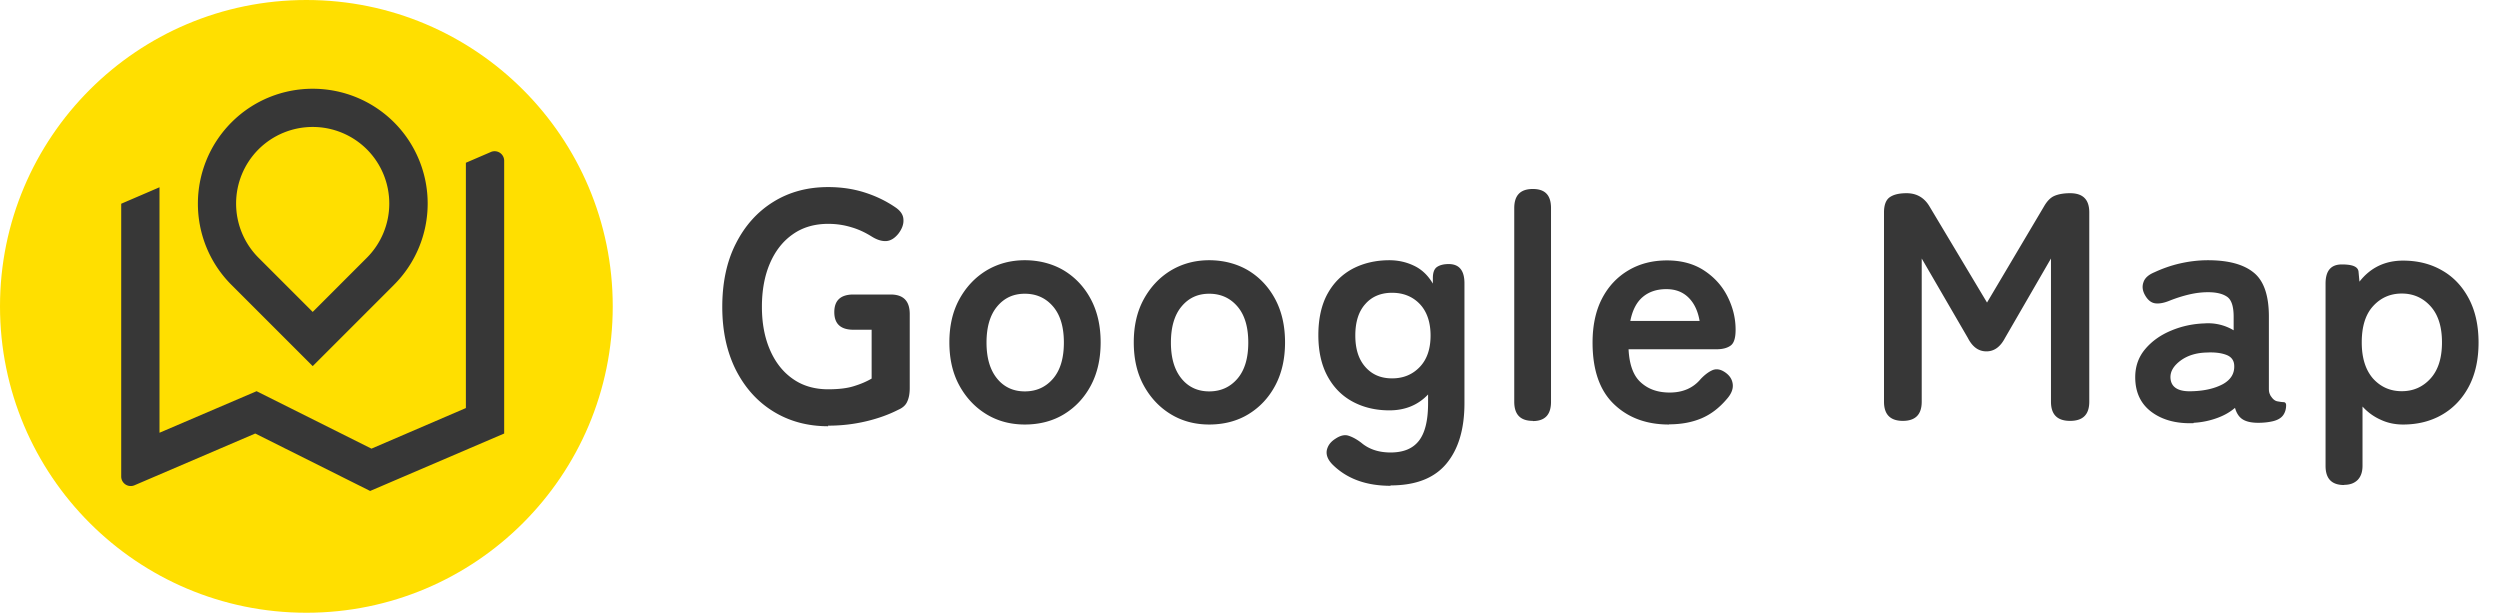
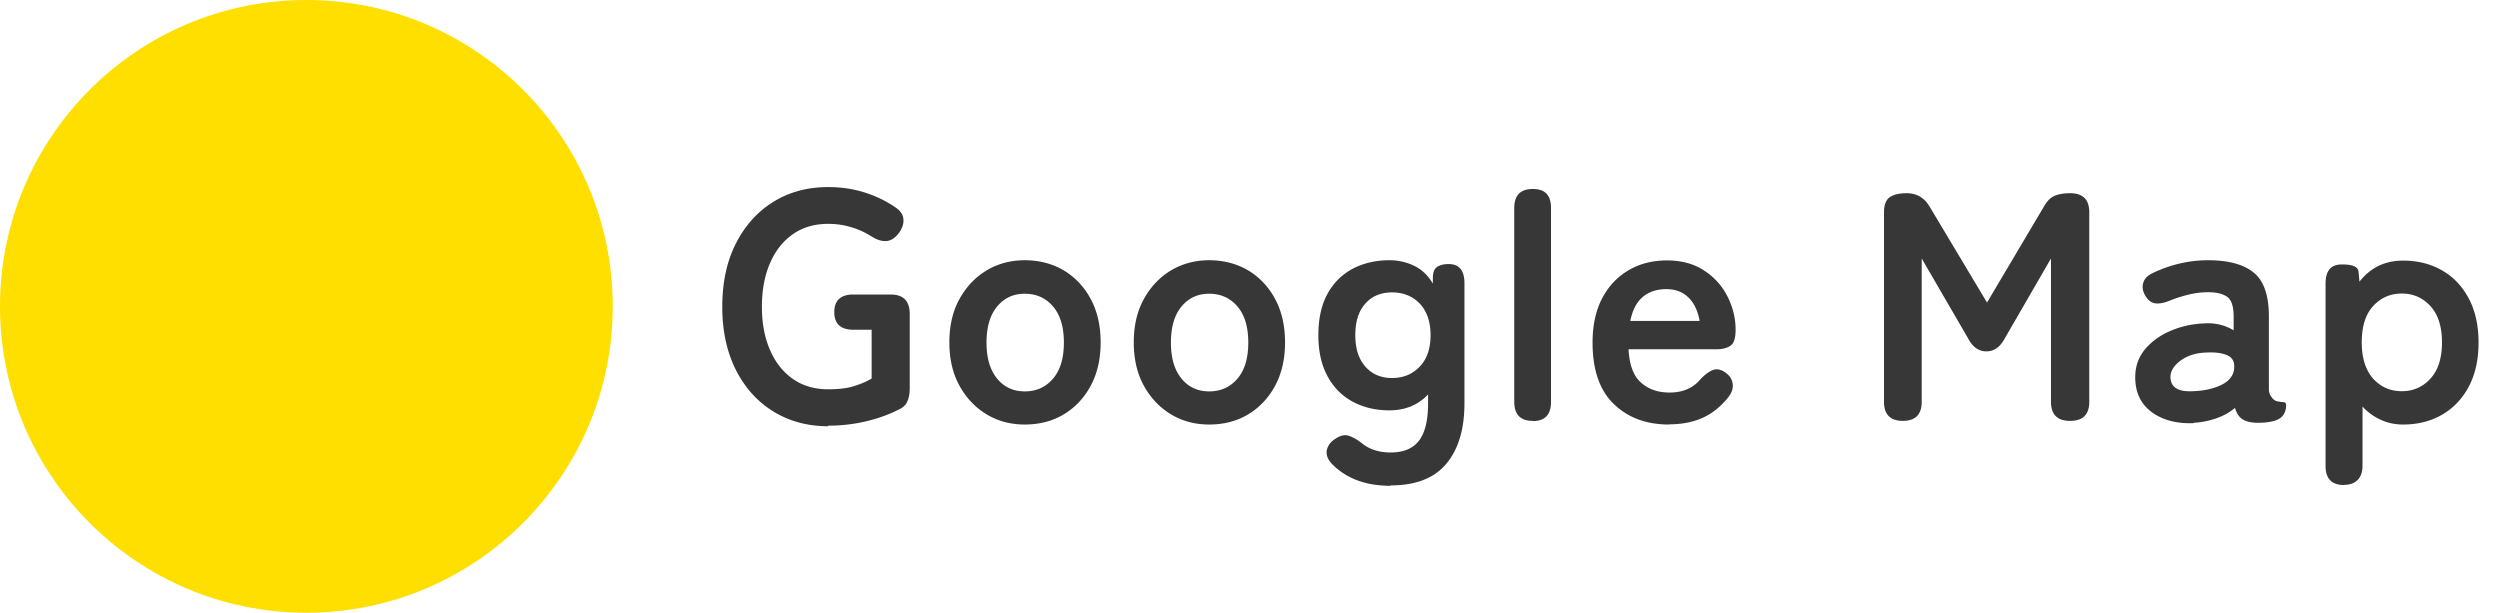
<svg xmlns="http://www.w3.org/2000/svg" id="_レイヤー_2" viewBox="0 0 130.56 32">
  <defs>
    <style>.cls-2{fill:#373737}</style>
  </defs>
  <g id="_レイヤー_1-2">
-     <path class="cls-2" d="M43.25 22.26c-1.08 0-2.03-.26-2.86-.77s-1.48-1.23-1.96-2.17c-.47-.94-.71-2.03-.71-3.29s.23-2.37.71-3.31c.47-.93 1.12-1.66 1.96-2.18s1.79-.77 2.86-.77c.67 0 1.3.09 1.9.28.6.19 1.13.45 1.6.77.27.18.42.39.43.64.02.24-.07.49-.26.74-.2.25-.42.38-.65.39-.23.01-.48-.07-.75-.24-.32-.2-.67-.37-1.05-.48-.39-.12-.79-.18-1.22-.18-.71 0-1.33.18-1.84.54-.52.36-.92.87-1.2 1.52-.28.65-.42 1.41-.42 2.27s.14 1.6.42 2.25.68 1.16 1.2 1.52c.51.36 1.13.54 1.84.54.53 0 .98-.05 1.33-.16.36-.11.67-.24.94-.4v-2.55h-.95c-.67 0-1-.31-1-.92s.33-.92 1-.92h1.94c.67 0 1 .34 1 1.02v3.86c0 .28-.04.52-.13.71-.08.19-.24.33-.47.43-.49.25-1.04.45-1.67.6-.63.15-1.29.23-2 .23zM53.52 22.17c-.75 0-1.42-.18-2.01-.54-.59-.36-1.06-.86-1.41-1.5-.35-.64-.52-1.39-.52-2.25s.17-1.61.52-2.25c.35-.64.82-1.14 1.41-1.5.6-.36 1.27-.54 2.01-.54s1.45.18 2.05.54c.59.36 1.06.86 1.4 1.5.34.64.51 1.39.51 2.25s-.17 1.61-.51 2.25c-.34.64-.81 1.14-1.4 1.5-.59.36-1.28.54-2.05.54zm0-1.73c.6 0 1.09-.22 1.47-.66s.57-1.07.57-1.89-.19-1.45-.57-1.89c-.38-.44-.87-.66-1.47-.66s-1.07.22-1.44.66c-.37.44-.56 1.07-.56 1.89s.19 1.44.56 1.89.86.66 1.44.66zM63.15 22.17c-.75 0-1.42-.18-2.01-.54-.59-.36-1.06-.86-1.41-1.5-.35-.64-.52-1.39-.52-2.25s.17-1.61.52-2.25c.35-.64.82-1.14 1.41-1.5.6-.36 1.27-.54 2.01-.54s1.45.18 2.05.54c.59.36 1.06.86 1.4 1.5.34.64.51 1.39.51 2.25s-.17 1.61-.51 2.25c-.34.64-.81 1.14-1.4 1.5-.59.36-1.28.54-2.05.54zm0-1.73c.6 0 1.09-.22 1.47-.66s.57-1.07.57-1.89-.19-1.45-.57-1.89c-.38-.44-.87-.66-1.47-.66s-1.07.22-1.44.66c-.37.44-.56 1.07-.56 1.89s.19 1.44.56 1.89.86.66 1.44.66zM72.62 25.37c-1.28 0-2.29-.37-3.04-1.12-.24-.25-.33-.49-.29-.73.05-.24.19-.44.44-.6.25-.17.48-.23.68-.17s.43.18.68.37c.4.34.91.51 1.53.51.67 0 1.16-.2 1.48-.61s.48-1.06.48-1.96v-.46c-.53.56-1.21.83-2.02.83-.71 0-1.35-.15-1.91-.45-.56-.3-1-.74-1.32-1.33s-.48-1.3-.48-2.15.16-1.58.48-2.16.76-1.01 1.32-1.31c.56-.29 1.2-.44 1.91-.44.44 0 .87.09 1.27.28.41.19.74.5 1 .94v-.29c0-.28.07-.48.22-.58.15-.1.35-.15.61-.15.54 0 .82.33.82 1v6.26c0 1.35-.31 2.4-.94 3.16-.63.76-1.6 1.14-2.92 1.14zm.08-5.61c.59 0 1.07-.2 1.45-.6s.56-.95.56-1.64-.19-1.25-.56-1.64c-.37-.39-.86-.59-1.45-.59s-1.06.2-1.4.59c-.35.39-.52.94-.52 1.64s.17 1.24.52 1.64.81.6 1.4.6zM80.05 21.98c-.65 0-.97-.33-.97-1V10.87c0-.67.32-1 .97-1s.95.33.95 1v10.12c0 .67-.32 1-.95 1zM87.16 22.17c-1.19 0-2.15-.36-2.89-1.08s-1.1-1.79-1.1-3.2c0-.88.16-1.65.49-2.29.33-.64.79-1.13 1.38-1.48.59-.35 1.26-.52 2.02-.52s1.41.18 1.94.53c.53.35.94.8 1.22 1.36s.42 1.13.42 1.73c0 .42-.08.69-.25.82-.17.13-.42.2-.75.2h-4.59c.04.82.26 1.4.65 1.74.39.35.88.52 1.5.52.69 0 1.23-.24 1.62-.71.23-.24.44-.39.64-.47.2-.07.41-.03.64.13.23.16.36.36.39.61s-.07.51-.31.78c-.39.46-.83.8-1.33 1.01-.5.21-1.06.31-1.68.31zm-2.02-5.41h3.62c-.09-.53-.29-.94-.59-1.23-.3-.29-.68-.43-1.15-.43-.5 0-.91.14-1.23.41-.32.27-.54.69-.65 1.26zM99.38 21.98c-.66 0-.99-.33-.99-1v-9.89c0-.38.1-.65.3-.79.2-.14.49-.21.88-.21.52 0 .92.23 1.19.68l3.01 5.03 2.97-5.01c.16-.28.34-.47.55-.56s.48-.14.82-.14c.67 0 1 .33 1 1v9.89c0 .67-.33 1-1 1s-1-.33-1-1V13.5l-2.4 4.15c-.24.46-.56.7-.97.7s-.73-.23-.97-.7l-2.41-4.15v7.48c0 .67-.33 1-.99 1zM114.55 22.1c-.88.03-1.61-.16-2.18-.58s-.86-1.03-.86-1.82c0-.58.18-1.07.53-1.48s.8-.73 1.36-.96c.55-.23 1.13-.35 1.72-.37a2.579 2.579 0 011.53.36v-.71c0-.53-.11-.88-.34-1.04-.23-.16-.56-.24-1-.24-.32 0-.65.04-.99.12s-.68.19-1.01.32c-.29.12-.55.17-.76.14-.21-.03-.38-.17-.52-.41-.14-.24-.17-.47-.09-.69.07-.22.26-.39.57-.52.41-.19.85-.35 1.33-.46.48-.11.97-.17 1.47-.17 1.05 0 1.85.21 2.38.64.53.42.8 1.19.8 2.3v3.76c0 .11.01.2.04.27s.05.12.08.15c.1.15.21.23.33.25s.22.04.31.04.14.06.14.16c0 .2-.05.38-.16.53-.11.15-.29.25-.54.31-.26.06-.52.08-.76.08-.35 0-.62-.06-.81-.18-.19-.12-.32-.32-.4-.6-.28.24-.61.42-.99.55-.37.13-.77.21-1.17.23zm-.03-1.67c.63-.02 1.16-.15 1.57-.37.41-.23.61-.55.59-.97-.01-.27-.15-.46-.42-.56-.27-.1-.6-.14-1-.12-.55.01-1.01.15-1.38.42-.36.27-.54.56-.53.89.02.51.41.75 1.16.71zM122.42 25.33c-.65 0-.97-.33-.97-1v-9.52c0-.67.28-1 .85-1s.83.12.87.36l.05.54c.58-.74 1.34-1.1 2.28-1.1.76 0 1.44.17 2.03.51.6.34 1.06.83 1.4 1.47.34.64.51 1.41.51 2.3s-.17 1.66-.51 2.3c-.34.64-.81 1.13-1.4 1.47-.59.34-1.27.51-2.03.51-.42 0-.81-.08-1.17-.25-.36-.16-.68-.39-.95-.69v3.09c0 .32-.08.56-.25.74-.17.17-.4.26-.71.26zm3.01-4.9c.6 0 1.1-.22 1.5-.66s.6-1.07.6-1.89-.2-1.45-.6-1.89c-.4-.44-.9-.66-1.5-.66s-1.1.22-1.5.66c-.4.44-.59 1.07-.59 1.89s.2 1.44.59 1.89c.4.44.9.66 1.5.66z" />
+     <path class="cls-2" d="M43.25 22.26c-1.08 0-2.03-.26-2.86-.77s-1.48-1.23-1.96-2.17c-.47-.94-.71-2.03-.71-3.29s.23-2.37.71-3.31c.47-.93 1.12-1.66 1.96-2.18s1.79-.77 2.86-.77c.67 0 1.3.09 1.9.28.6.19 1.13.45 1.6.77.27.18.42.39.43.64.02.24-.07.49-.26.74-.2.25-.42.38-.65.39-.23.01-.48-.07-.75-.24-.32-.2-.67-.37-1.05-.48-.39-.12-.79-.18-1.22-.18-.71 0-1.33.18-1.84.54-.52.36-.92.87-1.2 1.52-.28.65-.42 1.41-.42 2.27s.14 1.6.42 2.25.68 1.16 1.2 1.52c.51.36 1.13.54 1.84.54.53 0 .98-.05 1.33-.16.36-.11.67-.24.94-.4v-2.55h-.95c-.67 0-1-.31-1-.92s.33-.92 1-.92h1.94c.67 0 1 .34 1 1.02v3.86c0 .28-.04.52-.13.71-.08.19-.24.33-.47.43-.49.25-1.04.45-1.67.6-.63.15-1.29.23-2 .23zM53.52 22.17c-.75 0-1.42-.18-2.01-.54-.59-.36-1.06-.86-1.41-1.5-.35-.64-.52-1.39-.52-2.25s.17-1.61.52-2.25c.35-.64.82-1.14 1.41-1.5.6-.36 1.27-.54 2.01-.54s1.45.18 2.05.54c.59.36 1.06.86 1.4 1.5.34.64.51 1.39.51 2.25s-.17 1.61-.51 2.25c-.34.64-.81 1.14-1.4 1.5-.59.36-1.28.54-2.05.54zm0-1.73c.6 0 1.09-.22 1.47-.66s.57-1.07.57-1.89-.19-1.45-.57-1.89c-.38-.44-.87-.66-1.47-.66s-1.07.22-1.44.66c-.37.44-.56 1.07-.56 1.89s.19 1.44.56 1.89.86.66 1.44.66zM63.15 22.17c-.75 0-1.42-.18-2.01-.54-.59-.36-1.06-.86-1.41-1.5-.35-.64-.52-1.39-.52-2.25s.17-1.61.52-2.25c.35-.64.82-1.14 1.41-1.5.6-.36 1.27-.54 2.01-.54s1.45.18 2.05.54c.59.36 1.06.86 1.4 1.5.34.64.51 1.39.51 2.25s-.17 1.61-.51 2.25c-.34.64-.81 1.14-1.4 1.5-.59.36-1.28.54-2.05.54zm0-1.73c.6 0 1.09-.22 1.47-.66s.57-1.07.57-1.89-.19-1.45-.57-1.89c-.38-.44-.87-.66-1.47-.66s-1.07.22-1.44.66c-.37.44-.56 1.07-.56 1.89s.19 1.44.56 1.89.86.66 1.44.66zM72.62 25.37c-1.28 0-2.29-.37-3.04-1.12-.24-.25-.33-.49-.29-.73.05-.24.19-.44.44-.6.25-.17.48-.23.68-.17s.43.18.68.37c.4.34.91.51 1.53.51.67 0 1.16-.2 1.48-.61s.48-1.06.48-1.96v-.46c-.53.56-1.21.83-2.02.83-.71 0-1.35-.15-1.91-.45-.56-.3-1-.74-1.32-1.33s-.48-1.3-.48-2.15.16-1.58.48-2.16.76-1.01 1.32-1.31c.56-.29 1.2-.44 1.91-.44.44 0 .87.09 1.27.28.41.19.74.5 1 .94v-.29c0-.28.07-.48.22-.58.15-.1.35-.15.61-.15.54 0 .82.33.82 1v6.26c0 1.35-.31 2.4-.94 3.16-.63.76-1.6 1.14-2.92 1.14m.08-5.61c.59 0 1.07-.2 1.45-.6s.56-.95.56-1.64-.19-1.25-.56-1.64c-.37-.39-.86-.59-1.45-.59s-1.06.2-1.4.59c-.35.39-.52.94-.52 1.64s.17 1.24.52 1.64.81.6 1.4.6zM80.05 21.98c-.65 0-.97-.33-.97-1V10.87c0-.67.32-1 .97-1s.95.33.95 1v10.12c0 .67-.32 1-.95 1zM87.16 22.17c-1.19 0-2.15-.36-2.89-1.08s-1.1-1.79-1.1-3.2c0-.88.16-1.65.49-2.29.33-.64.79-1.13 1.38-1.48.59-.35 1.26-.52 2.02-.52s1.41.18 1.94.53c.53.35.94.8 1.22 1.36s.42 1.13.42 1.73c0 .42-.08.69-.25.82-.17.13-.42.2-.75.2h-4.59c.04.82.26 1.4.65 1.74.39.35.88.52 1.5.52.69 0 1.23-.24 1.62-.71.23-.24.44-.39.64-.47.2-.07.41-.03.64.13.23.16.36.36.39.61s-.07.51-.31.78c-.39.46-.83.8-1.33 1.01-.5.21-1.06.31-1.68.31zm-2.02-5.41h3.62c-.09-.53-.29-.94-.59-1.23-.3-.29-.68-.43-1.15-.43-.5 0-.91.14-1.23.41-.32.27-.54.69-.65 1.26zM99.38 21.98c-.66 0-.99-.33-.99-1v-9.89c0-.38.1-.65.3-.79.2-.14.49-.21.88-.21.52 0 .92.23 1.19.68l3.01 5.03 2.97-5.01c.16-.28.34-.47.55-.56s.48-.14.82-.14c.67 0 1 .33 1 1v9.89c0 .67-.33 1-1 1s-1-.33-1-1V13.5l-2.4 4.15c-.24.46-.56.7-.97.7s-.73-.23-.97-.7l-2.41-4.15v7.48c0 .67-.33 1-.99 1zM114.55 22.1c-.88.03-1.61-.16-2.18-.58s-.86-1.03-.86-1.82c0-.58.18-1.07.53-1.48s.8-.73 1.36-.96c.55-.23 1.13-.35 1.72-.37a2.579 2.579 0 011.53.36v-.71c0-.53-.11-.88-.34-1.04-.23-.16-.56-.24-1-.24-.32 0-.65.04-.99.12s-.68.19-1.01.32c-.29.12-.55.17-.76.14-.21-.03-.38-.17-.52-.41-.14-.24-.17-.47-.09-.69.07-.22.26-.39.57-.52.41-.19.85-.35 1.33-.46.48-.11.97-.17 1.47-.17 1.05 0 1.85.21 2.38.64.53.42.8 1.19.8 2.3v3.76c0 .11.01.2.04.27s.05.12.08.15c.1.15.21.23.33.25s.22.04.31.04.14.06.14.16c0 .2-.05.38-.16.53-.11.15-.29.25-.54.31-.26.06-.52.08-.76.08-.35 0-.62-.06-.81-.18-.19-.12-.32-.32-.4-.6-.28.24-.61.42-.99.55-.37.13-.77.21-1.17.23zm-.03-1.67c.63-.02 1.16-.15 1.57-.37.41-.23.61-.55.59-.97-.01-.27-.15-.46-.42-.56-.27-.1-.6-.14-1-.12-.55.01-1.01.15-1.38.42-.36.27-.54.56-.53.89.02.51.41.75 1.16.71zM122.42 25.33c-.65 0-.97-.33-.97-1v-9.52c0-.67.28-1 .85-1s.83.12.87.36l.05.54c.58-.74 1.34-1.1 2.28-1.1.76 0 1.44.17 2.03.51.6.34 1.06.83 1.4 1.47.34.64.51 1.41.51 2.3s-.17 1.66-.51 2.3c-.34.64-.81 1.13-1.4 1.47-.59.34-1.27.51-2.03.51-.42 0-.81-.08-1.17-.25-.36-.16-.68-.39-.95-.69v3.09c0 .32-.08.56-.25.74-.17.17-.4.26-.71.26zm3.01-4.9c.6 0 1.1-.22 1.5-.66s.6-1.07.6-1.89-.2-1.45-.6-1.89c-.4-.44-.9-.66-1.5-.66s-1.1.22-1.5.66c-.4.44-.59 1.07-.59 1.89s.2 1.44.59 1.89c.4.44.9.66 1.5.66z" />
    <circle cx="16" cy="16" r="16" fill="#ffdf00" />
-     <path class="cls-2" d="M8.33 9.78V22.6l5.07-2.17 6 3 4.93-2.12V8.5l1.3-.56a.498.498 0 01.7.46v14.24l-7 3-6-3-6.3 2.7a.498.498 0 01-.7-.46V10.64l2-.86zm12.24 5.1l-4.24 4.24-4.24-4.24c-2.34-2.34-2.34-6.14 0-8.49 2.34-2.34 6.14-2.34 8.49 0a6 6 0 010 8.48zm-4.24 1.41l2.83-2.83a4.008 4.008 0 000-5.66 4.008 4.008 0 00-5.66 0 4.008 4.008 0 000 5.66l2.83 2.83z" />
  </g>
</svg>